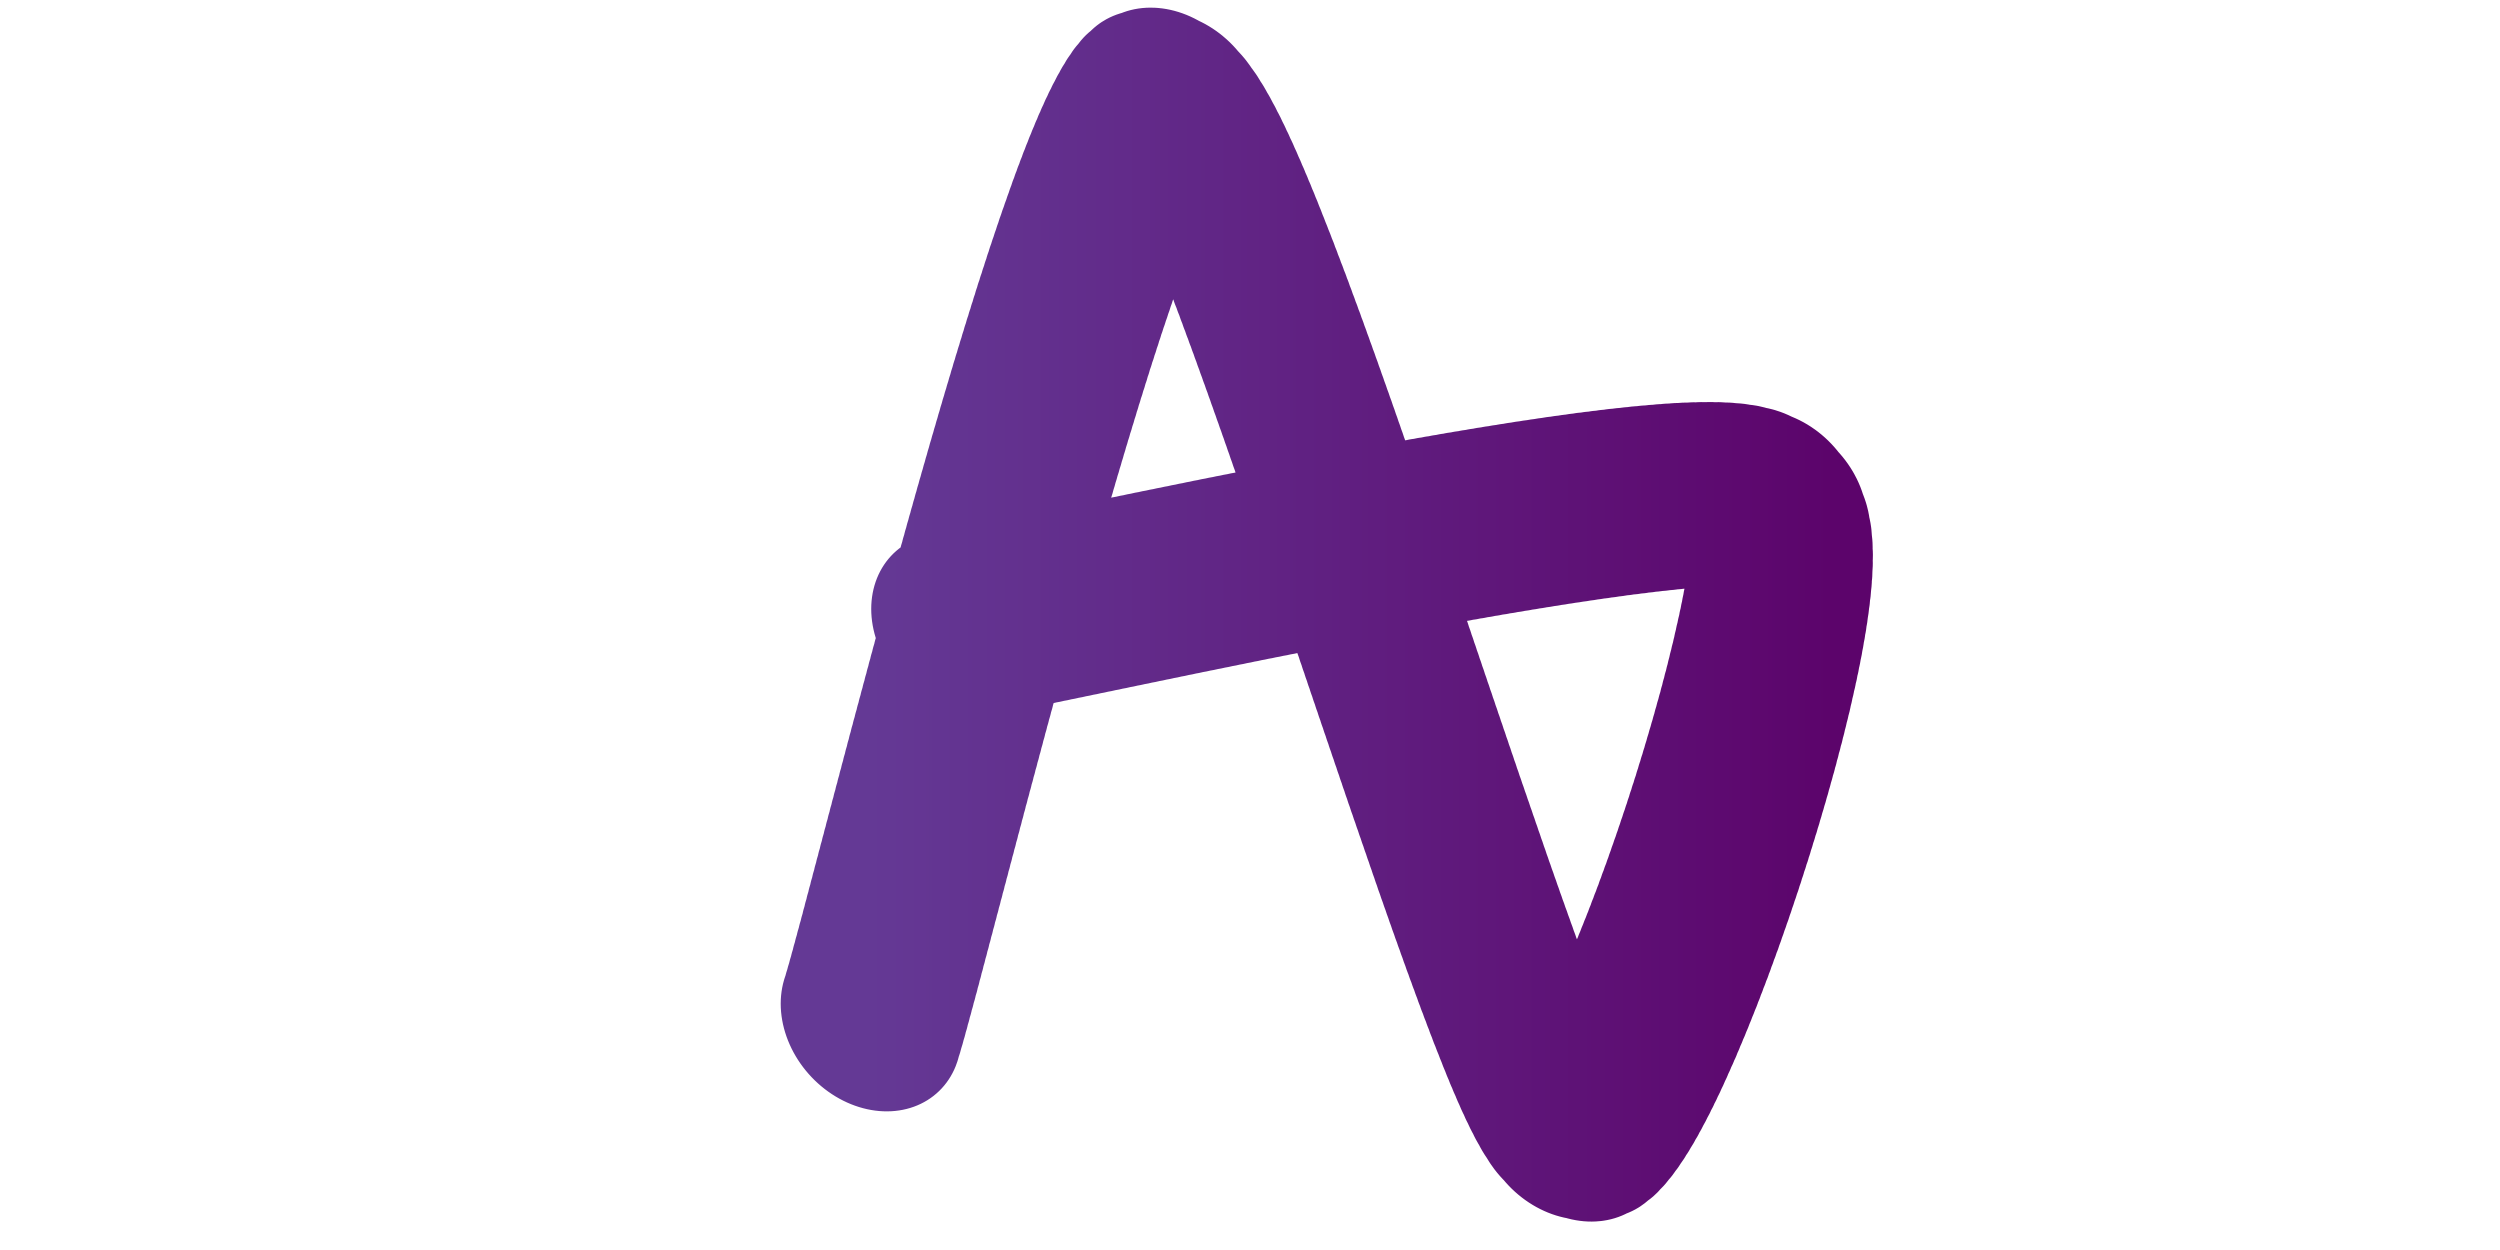
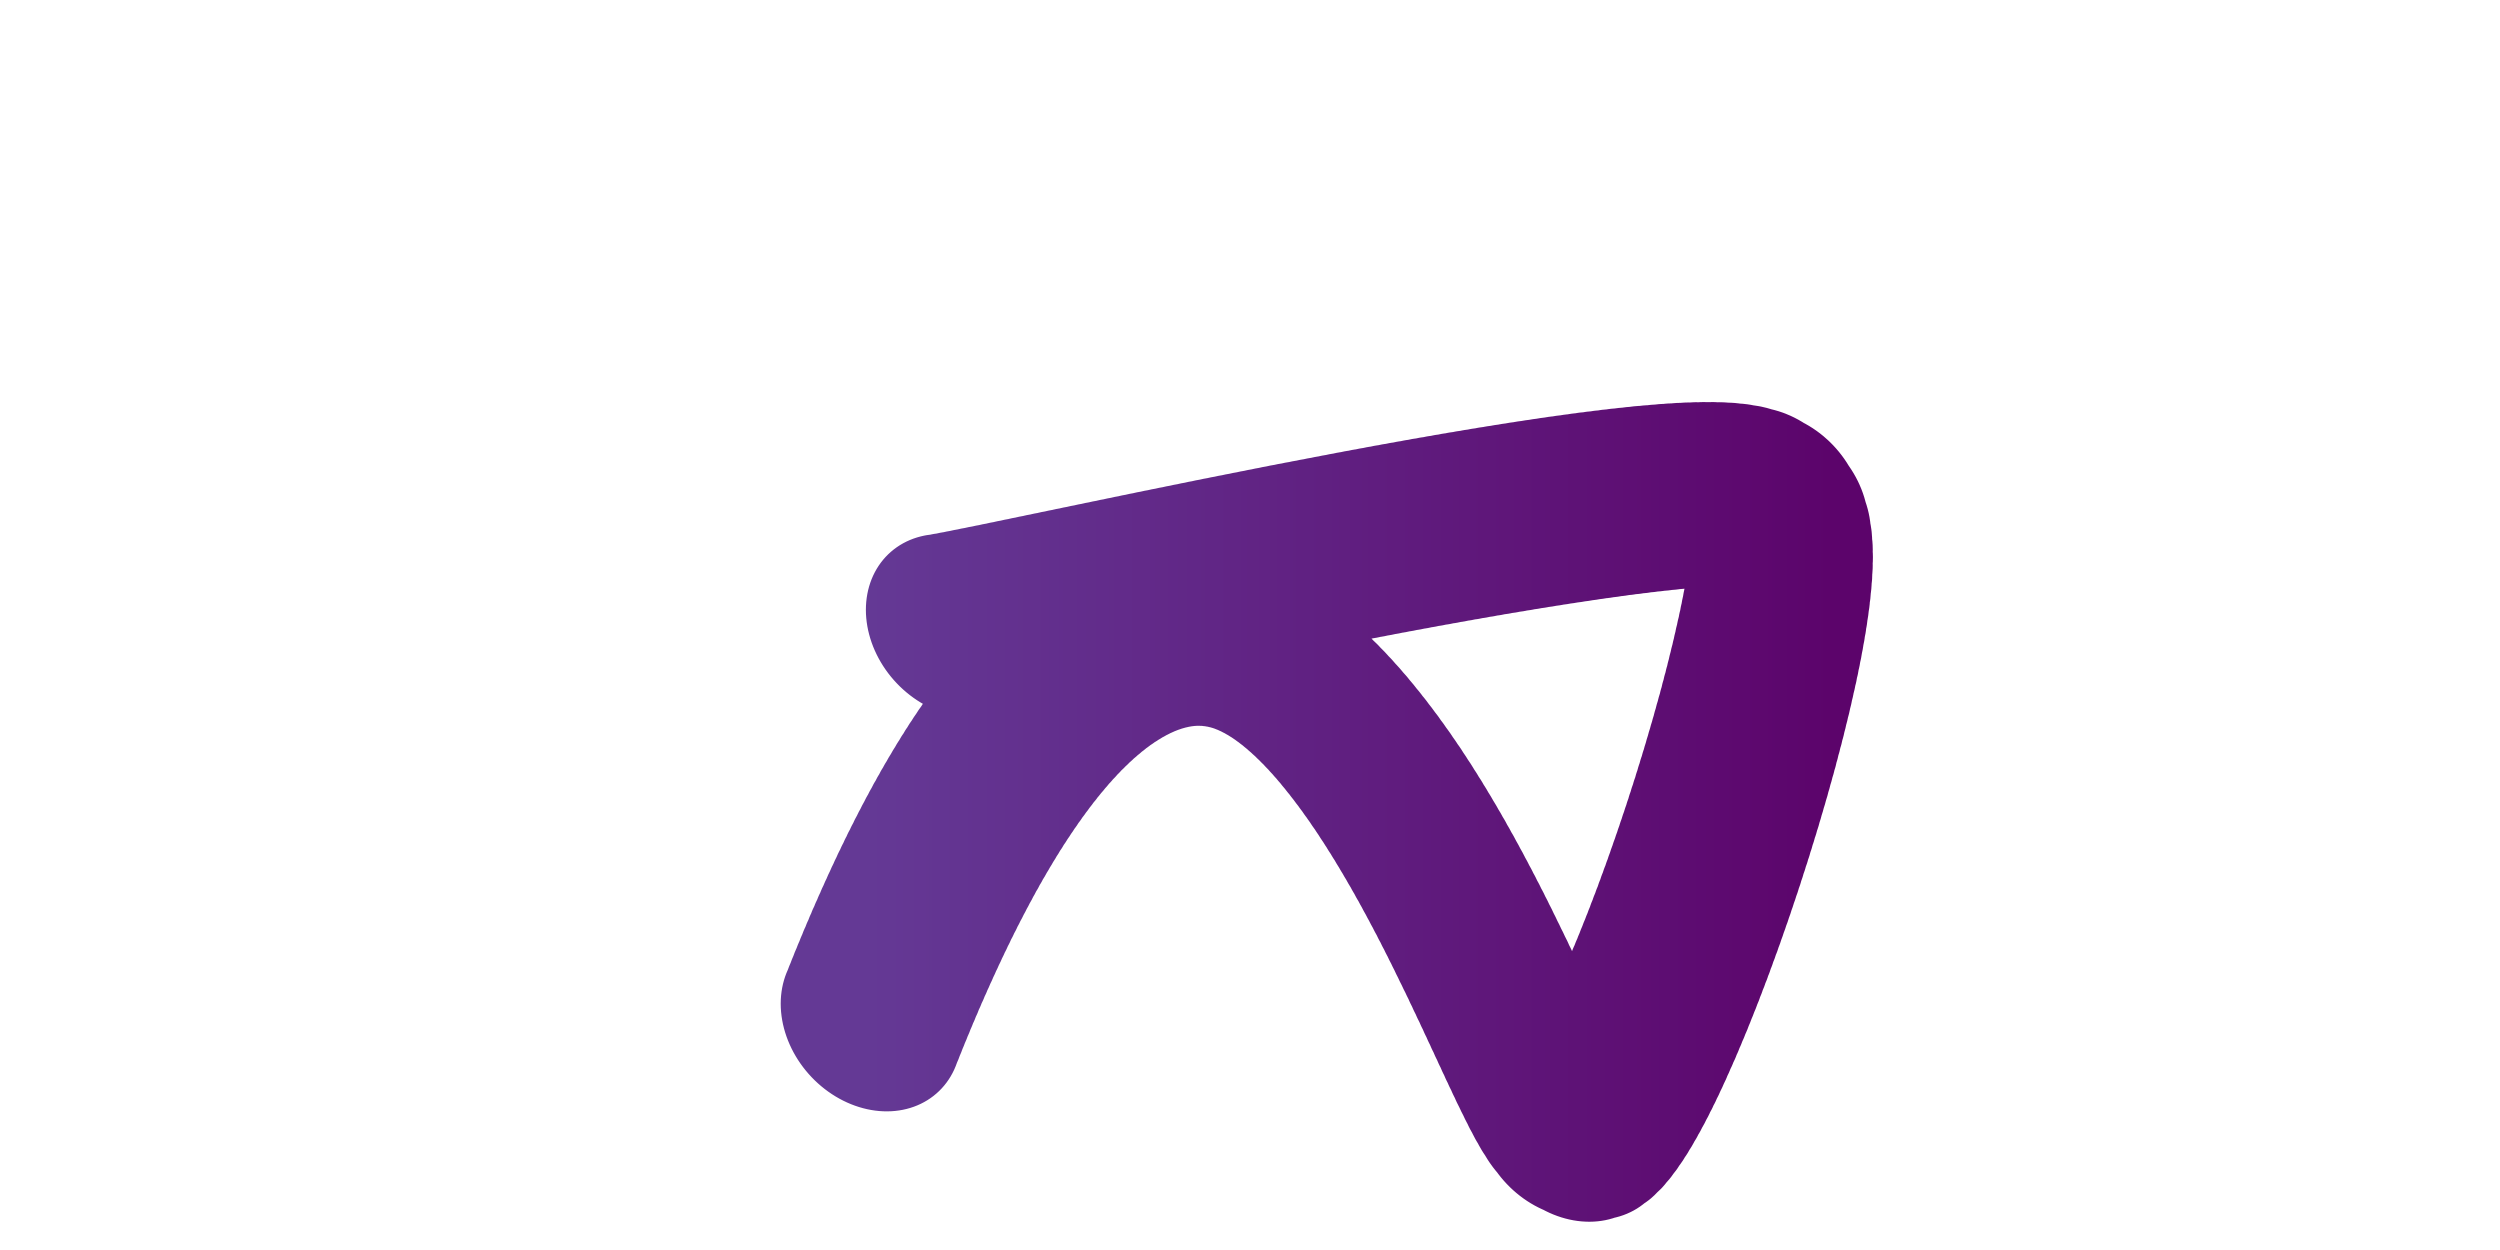
<svg xmlns="http://www.w3.org/2000/svg" version="1.1" viewBox="0 0 800 400">
-   <path d="M322.408 255.954C325.861 244.609 351.937 132.352 360.076 132.187C368.215 132.023 404.127 250.708 411.197 254.16C418.267 257.613 444.358 174.459 437.206 169.856C430.054 165.252 342.707 200.812 333.17 203.936 " fill="none" stroke-width="23" stroke="url(&quot;#SvgjsLinearGradient1002&quot;)" stroke-linecap="round" transform="matrix(2.514,0.443,0,2.514,-531.795,-460.018)" stroke-dasharray="0 1" />
+   <path d="M322.408 255.954C368.215 132.023 404.127 250.708 411.197 254.16C418.267 257.613 444.358 174.459 437.206 169.856C430.054 165.252 342.707 200.812 333.17 203.936 " fill="none" stroke-width="23" stroke="url(&quot;#SvgjsLinearGradient1002&quot;)" stroke-linecap="round" transform="matrix(2.514,0.443,0,2.514,-531.795,-460.018)" stroke-dasharray="0 1" />
  <defs>
    <linearGradient id="SvgjsLinearGradient1002" gradientTransform="rotate(360, 0.5, 0.5)">
      <stop stop-color="#643995" offset="0" />
      <stop stop-color="#5c046b" offset="1" />
    </linearGradient>
  </defs>
</svg>